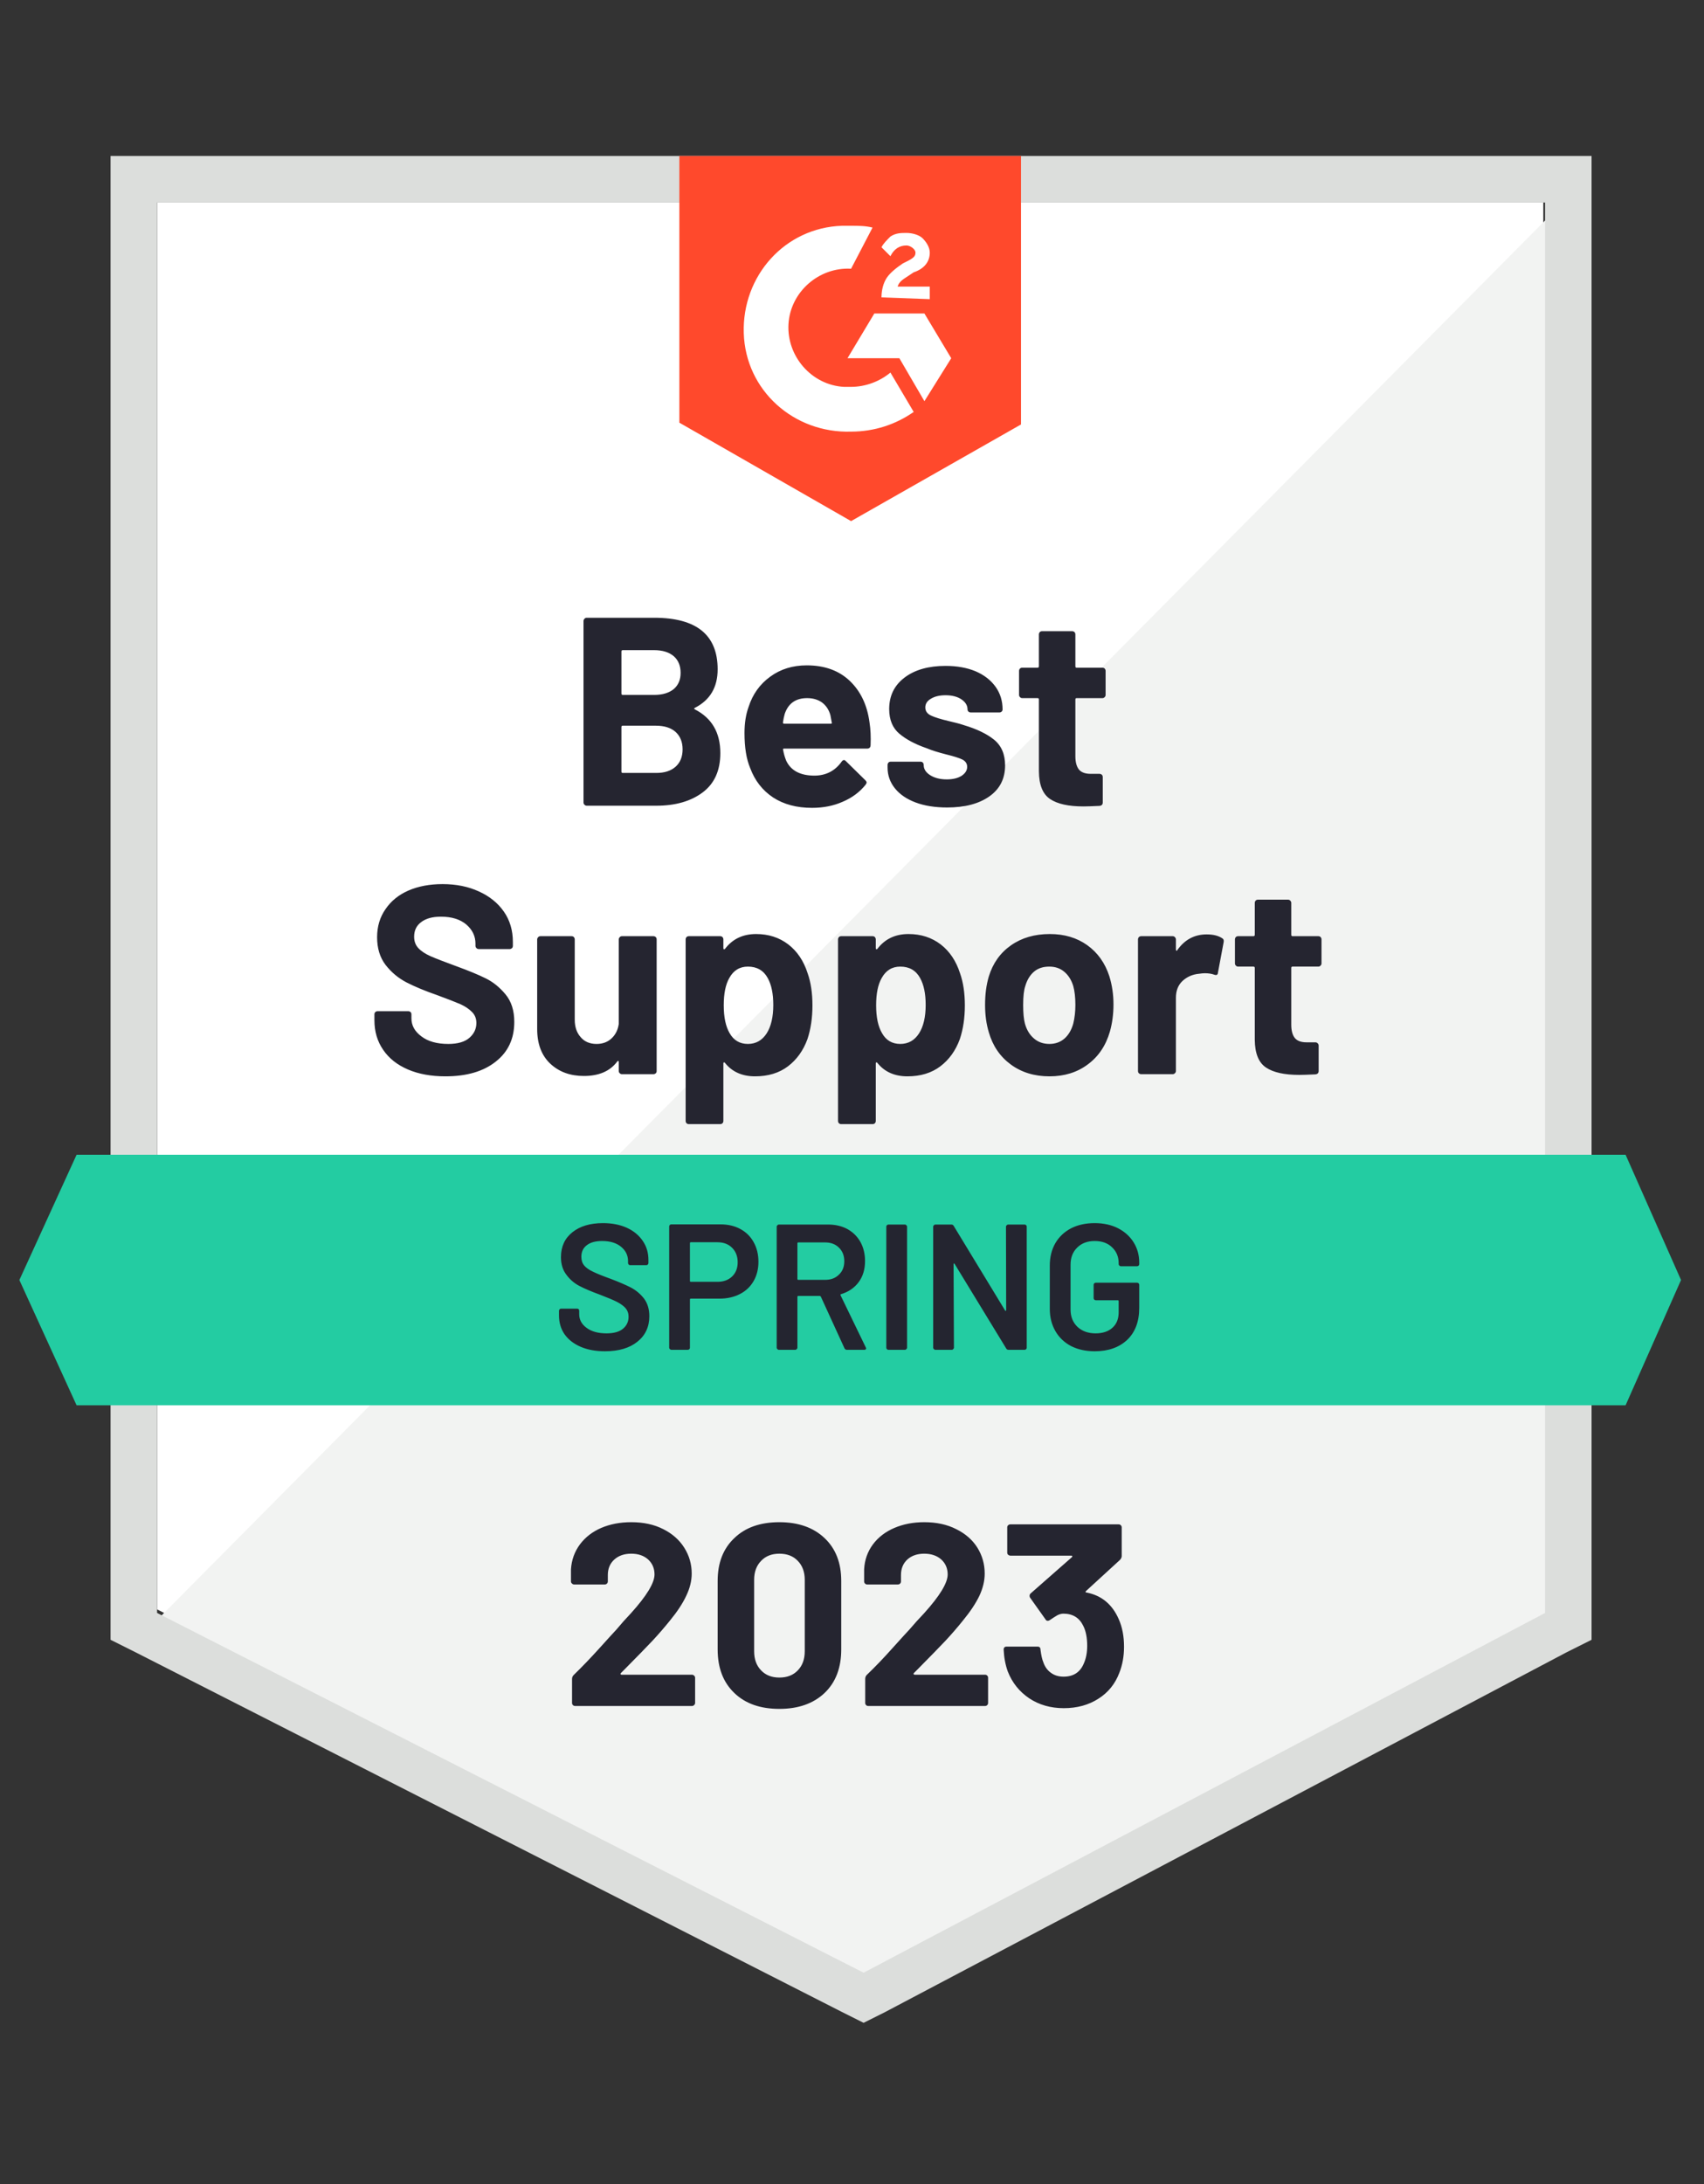
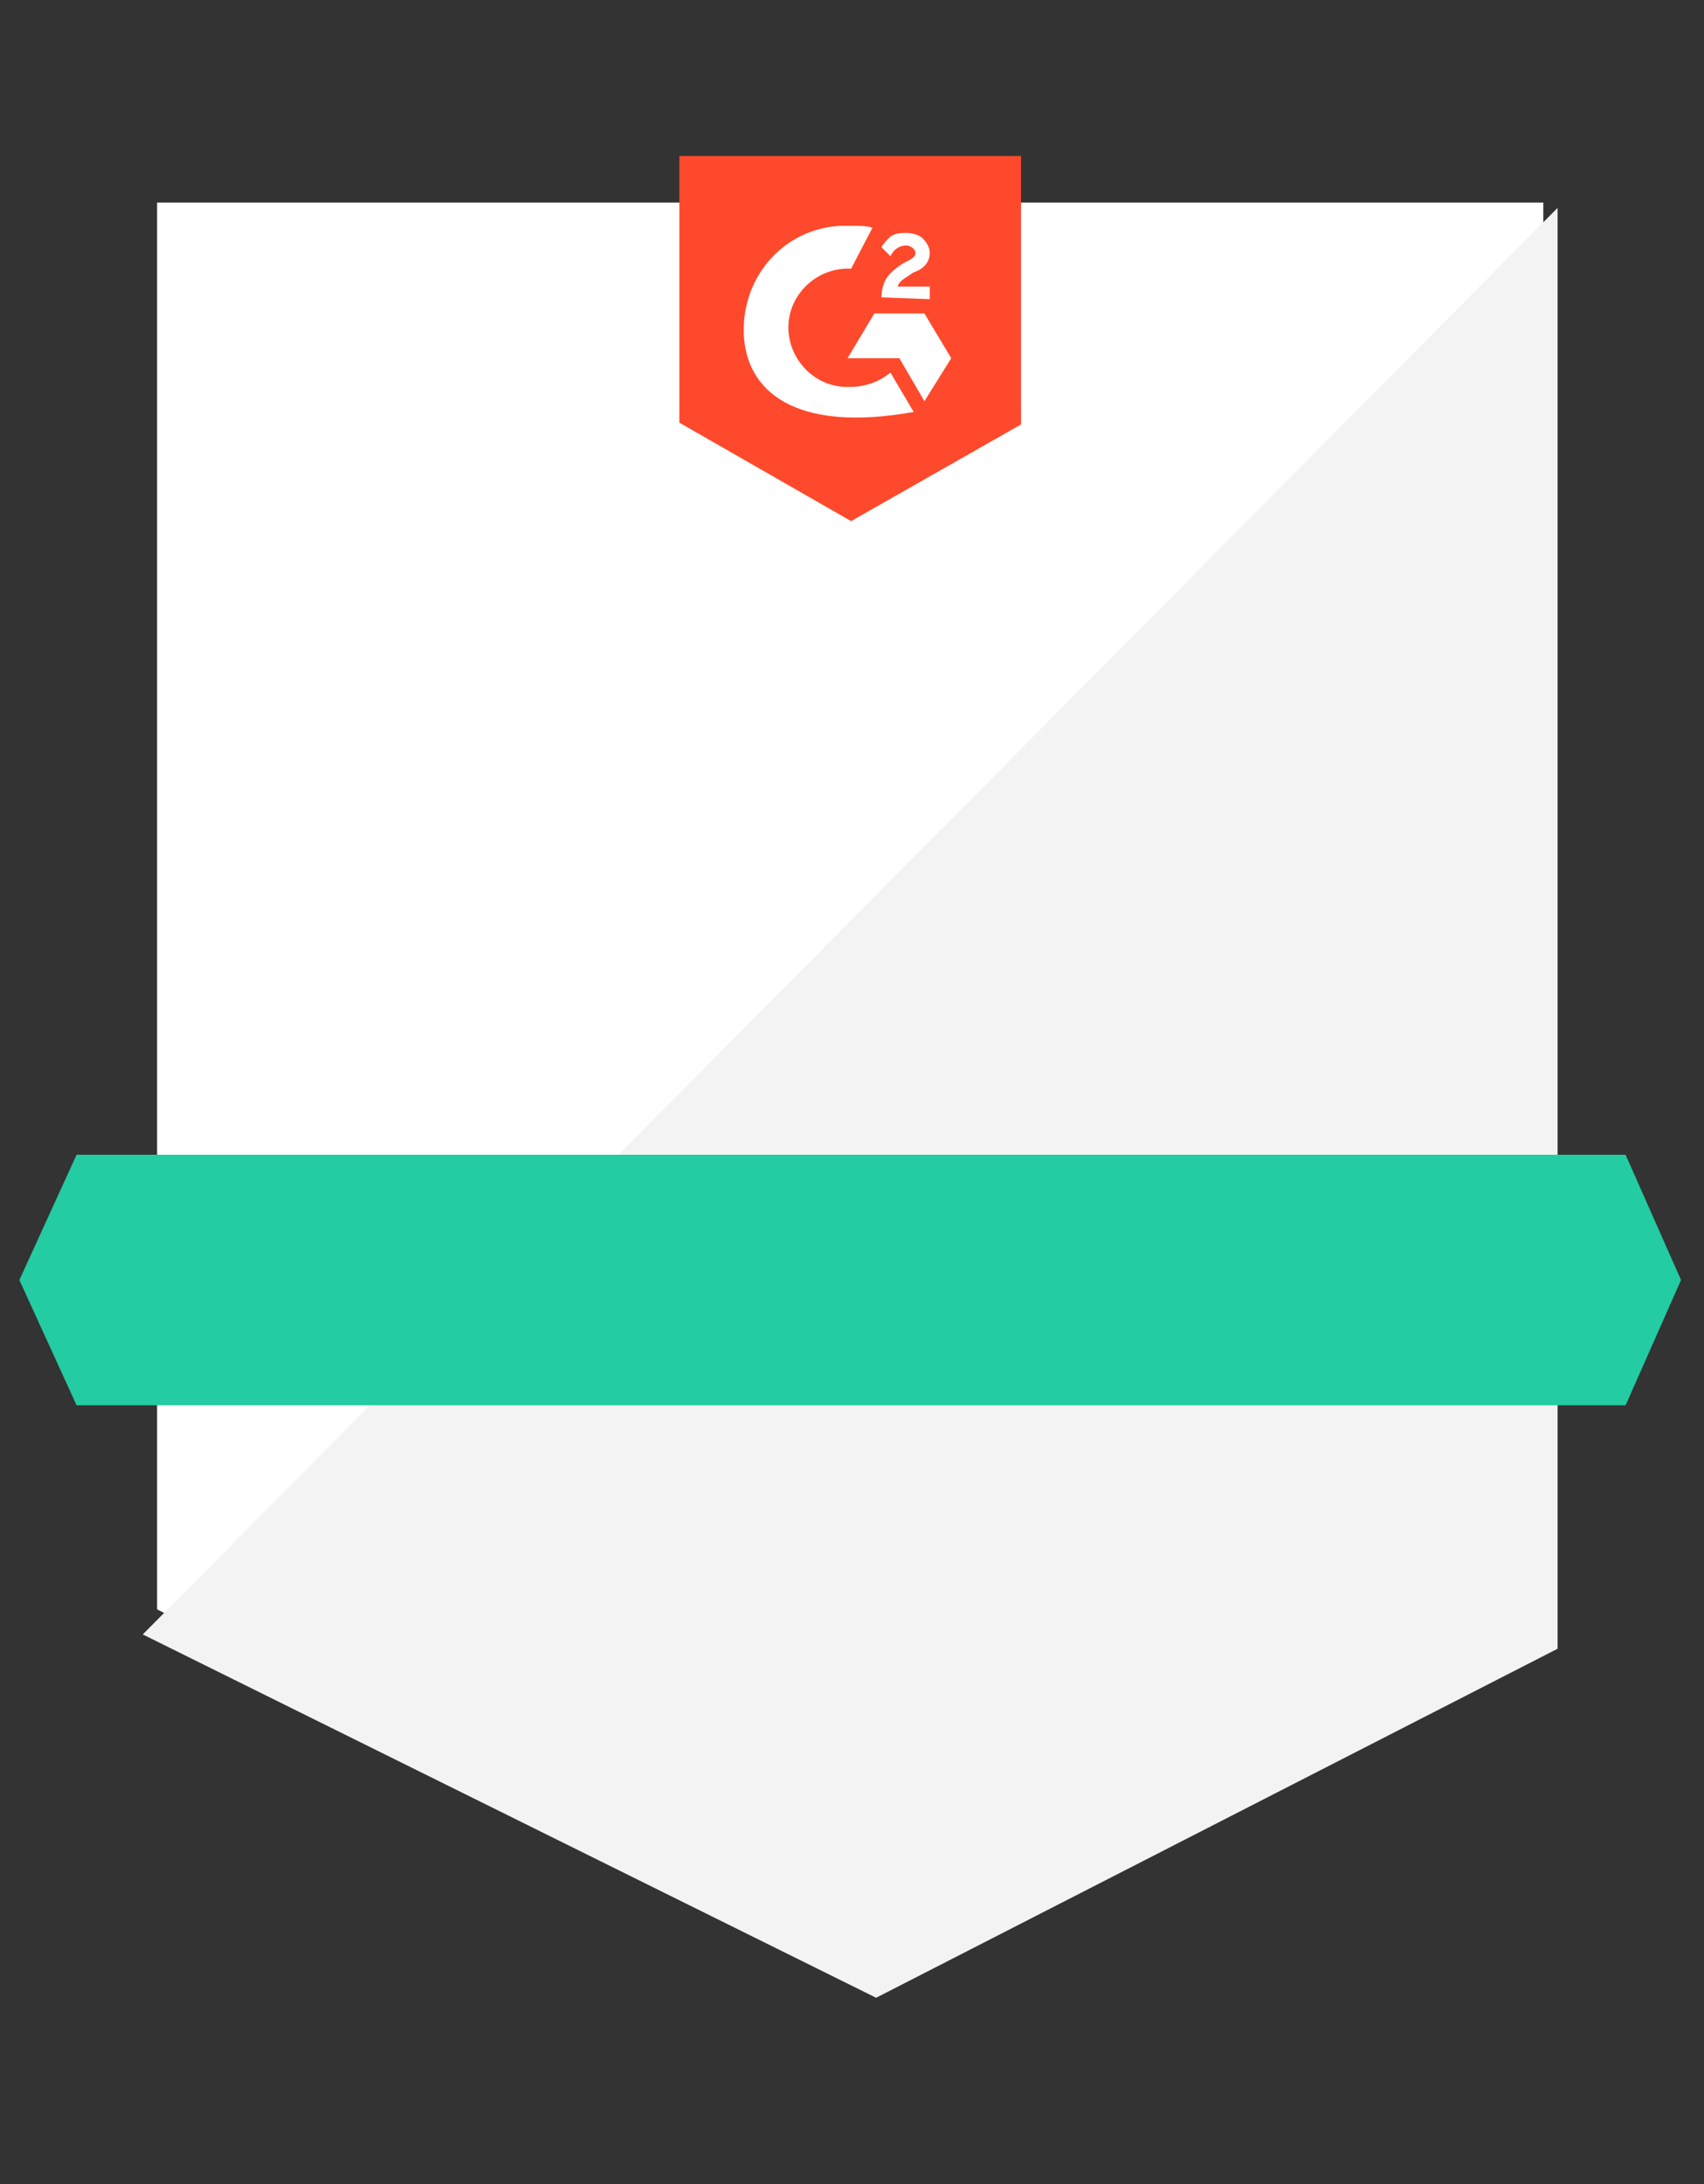
<svg xmlns="http://www.w3.org/2000/svg" width="89" height="114" viewBox="0 0 89 114" fill="none">
  <rect x="0" y="0" width="89" height="114" fill="#333333" stroke="none" />
  <path d="M8.205 83.999L45.106 102.776L80.606 83.999V10.57H8.205V83.999Z" fill="white" />
  <path d="M81.353 10.85L7.457 85.307L45.76 104.271L81.353 86.054V10.85Z" fill="#F2F3F2" />
-   <path d="M5.775 35.046V85.587L7.083 86.241L43.985 105.018L45.106 105.579L46.227 105.018L81.82 86.241L83.128 85.587V8.141H5.775V35.046ZM8.204 84.186V10.57H80.699V84.186L45.106 102.963L8.204 84.186Z" fill="#DCDEDC" />
-   <path d="M44.452 11.784C44.825 11.784 45.199 11.784 45.573 11.878L44.452 14.026C42.77 13.933 41.276 15.241 41.182 16.922C41.089 18.604 42.397 20.099 44.078 20.192H44.452C45.199 20.192 45.947 19.912 46.507 19.445L47.722 21.5C46.787 22.154 45.666 22.528 44.452 22.528C41.462 22.621 38.94 20.379 38.847 17.389C38.753 14.4 40.995 11.878 43.985 11.784H44.452ZM48.282 16.362L49.683 18.697L48.282 20.939L46.974 18.697H44.265L45.666 16.362H48.282ZM46.04 15.521C46.04 15.147 46.133 14.774 46.32 14.493C46.507 14.213 46.881 13.933 47.161 13.746L47.348 13.653C47.722 13.466 47.815 13.372 47.815 13.185C47.815 12.999 47.535 12.812 47.348 12.812C46.974 12.812 46.694 12.999 46.507 13.372L46.04 12.905C46.133 12.718 46.32 12.531 46.507 12.345C46.787 12.158 47.068 12.158 47.348 12.158C47.628 12.158 48.002 12.251 48.189 12.438C48.376 12.625 48.562 12.905 48.562 13.185C48.562 13.653 48.282 14.026 47.722 14.213L47.441 14.4C47.161 14.587 46.974 14.68 46.881 14.96H48.562V15.614L46.04 15.521ZM44.452 27.199L53.327 22.154V8.141H35.483V22.061L44.452 27.199Z" fill="#FF492C" />
+   <path d="M44.452 11.784C44.825 11.784 45.199 11.784 45.573 11.878L44.452 14.026C42.77 13.933 41.276 15.241 41.182 16.922C41.089 18.604 42.397 20.099 44.078 20.192H44.452C45.199 20.192 45.947 19.912 46.507 19.445L47.722 21.5C41.462 22.621 38.94 20.379 38.847 17.389C38.753 14.4 40.995 11.878 43.985 11.784H44.452ZM48.282 16.362L49.683 18.697L48.282 20.939L46.974 18.697H44.265L45.666 16.362H48.282ZM46.04 15.521C46.04 15.147 46.133 14.774 46.32 14.493C46.507 14.213 46.881 13.933 47.161 13.746L47.348 13.653C47.722 13.466 47.815 13.372 47.815 13.185C47.815 12.999 47.535 12.812 47.348 12.812C46.974 12.812 46.694 12.999 46.507 13.372L46.04 12.905C46.133 12.718 46.32 12.531 46.507 12.345C46.787 12.158 47.068 12.158 47.348 12.158C47.628 12.158 48.002 12.251 48.189 12.438C48.376 12.625 48.562 12.905 48.562 13.185C48.562 13.653 48.282 14.026 47.722 14.213L47.441 14.4C47.161 14.587 46.974 14.68 46.881 14.96H48.562V15.614L46.04 15.521ZM44.452 27.199L53.327 22.154V8.141H35.483V22.061L44.452 27.199Z" fill="#FF492C" />
  <path d="M84.904 60.27H4.001L1.012 66.809L4.001 73.349H84.904L87.8 66.809L84.904 60.27Z" fill="#23CCA2" />
-   <path d="M23.265 56.178C22.517 56.178 21.866 56.059 21.312 55.823C20.745 55.58 20.312 55.237 20.013 54.795C19.708 54.353 19.556 53.839 19.556 53.254V52.946C19.556 52.896 19.571 52.855 19.602 52.824C19.64 52.793 19.68 52.777 19.724 52.777H21.321C21.365 52.777 21.405 52.793 21.443 52.824C21.474 52.855 21.489 52.896 21.489 52.946V53.151C21.489 53.525 21.664 53.839 22.013 54.095C22.355 54.356 22.822 54.487 23.414 54.487C23.906 54.487 24.273 54.381 24.516 54.169C24.759 53.958 24.881 53.699 24.881 53.394C24.881 53.163 24.806 52.974 24.657 52.824C24.507 52.668 24.305 52.531 24.049 52.413C23.788 52.301 23.38 52.142 22.825 51.937C22.196 51.719 21.664 51.498 21.228 51.273C20.798 51.049 20.434 50.744 20.135 50.358C19.842 49.972 19.696 49.492 19.696 48.919C19.696 48.358 19.842 47.87 20.135 47.452C20.421 47.029 20.82 46.705 21.331 46.481C21.848 46.257 22.442 46.145 23.115 46.145C23.825 46.145 24.457 46.272 25.012 46.528C25.566 46.777 26.002 47.129 26.319 47.583C26.631 48.032 26.787 48.558 26.787 49.162V49.367C26.787 49.417 26.771 49.458 26.74 49.489C26.702 49.52 26.662 49.536 26.618 49.536H25.012C24.962 49.536 24.921 49.52 24.89 49.489C24.853 49.458 24.834 49.417 24.834 49.367V49.255C24.834 48.863 24.675 48.53 24.358 48.256C24.034 47.982 23.591 47.845 23.031 47.845C22.589 47.845 22.246 47.938 22.003 48.125C21.754 48.306 21.63 48.561 21.63 48.891C21.63 49.128 21.701 49.324 21.845 49.48C21.994 49.642 22.209 49.785 22.489 49.909C22.776 50.034 23.218 50.205 23.816 50.423C24.482 50.666 25.002 50.881 25.376 51.068C25.756 51.255 26.098 51.532 26.403 51.899C26.709 52.267 26.861 52.746 26.861 53.338C26.861 54.216 26.537 54.907 25.89 55.412C25.248 55.922 24.373 56.178 23.265 56.178ZM32.317 49.031C32.317 48.988 32.336 48.947 32.373 48.91C32.404 48.879 32.441 48.863 32.485 48.863H34.129C34.173 48.863 34.213 48.879 34.251 48.91C34.282 48.947 34.297 48.988 34.297 49.031V55.898C34.297 55.947 34.282 55.988 34.251 56.019C34.213 56.05 34.173 56.066 34.129 56.066H32.485C32.441 56.066 32.404 56.05 32.373 56.019C32.336 55.988 32.317 55.947 32.317 55.898V55.421C32.317 55.396 32.308 55.381 32.289 55.374C32.27 55.368 32.252 55.381 32.233 55.412C31.859 55.91 31.28 56.159 30.495 56.159C29.785 56.159 29.203 55.947 28.748 55.524C28.287 55.094 28.057 54.49 28.057 53.712V49.031C28.057 48.988 28.076 48.947 28.113 48.91C28.144 48.879 28.181 48.863 28.225 48.863H29.851C29.901 48.863 29.941 48.879 29.972 48.91C30.003 48.947 30.019 48.988 30.019 49.031V53.226C30.019 53.599 30.122 53.901 30.327 54.132C30.526 54.369 30.804 54.487 31.159 54.487C31.476 54.487 31.738 54.39 31.943 54.197C32.149 54.004 32.273 53.755 32.317 53.45V49.031ZM42.182 50.797C42.35 51.27 42.434 51.831 42.434 52.478C42.434 53.126 42.347 53.712 42.173 54.235C41.955 54.833 41.615 55.306 41.155 55.655C40.694 56.004 40.121 56.178 39.436 56.178C38.763 56.178 38.24 55.944 37.866 55.477C37.847 55.452 37.829 55.443 37.81 55.449C37.791 55.455 37.782 55.474 37.782 55.505V58.504C37.782 58.554 37.767 58.594 37.735 58.626C37.704 58.657 37.664 58.672 37.614 58.672H35.979C35.929 58.672 35.889 58.657 35.858 58.626C35.827 58.594 35.811 58.554 35.811 58.504V49.031C35.811 48.988 35.827 48.947 35.858 48.91C35.889 48.879 35.929 48.863 35.979 48.863H37.614C37.664 48.863 37.704 48.879 37.735 48.91C37.767 48.947 37.782 48.988 37.782 49.031V49.489C37.782 49.52 37.791 49.539 37.81 49.545C37.829 49.551 37.847 49.545 37.866 49.526C38.259 49.009 38.8 48.751 39.492 48.751C40.139 48.751 40.7 48.931 41.173 49.293C41.64 49.654 41.977 50.155 42.182 50.797ZM40.043 53.936C40.273 53.575 40.389 53.079 40.389 52.45C40.389 51.865 40.292 51.398 40.099 51.049C39.881 50.651 39.535 50.451 39.062 50.451C38.632 50.451 38.308 50.651 38.09 51.049C37.897 51.385 37.801 51.859 37.801 52.469C37.801 53.092 37.904 53.578 38.109 53.926C38.321 54.3 38.639 54.487 39.062 54.487C39.479 54.487 39.806 54.303 40.043 53.936ZM50.142 50.797C50.31 51.27 50.394 51.831 50.394 52.478C50.394 53.126 50.307 53.712 50.132 54.235C49.914 54.833 49.575 55.306 49.114 55.655C48.653 56.004 48.08 56.178 47.395 56.178C46.722 56.178 46.199 55.944 45.826 55.477C45.807 55.452 45.788 55.443 45.77 55.449C45.751 55.455 45.742 55.474 45.742 55.505V58.504C45.742 58.554 45.726 58.594 45.695 58.626C45.664 58.657 45.623 58.672 45.573 58.672H43.939C43.889 58.672 43.848 58.657 43.817 58.626C43.786 58.594 43.77 58.554 43.77 58.504V49.031C43.77 48.988 43.786 48.947 43.817 48.91C43.848 48.879 43.889 48.863 43.939 48.863H45.573C45.623 48.863 45.664 48.879 45.695 48.91C45.726 48.947 45.742 48.988 45.742 49.031V49.489C45.742 49.52 45.751 49.539 45.77 49.545C45.788 49.551 45.807 49.545 45.826 49.526C46.218 49.009 46.76 48.751 47.451 48.751C48.099 48.751 48.659 48.931 49.133 49.293C49.6 49.654 49.936 50.155 50.142 50.797ZM48.002 53.936C48.233 53.575 48.348 53.079 48.348 52.45C48.348 51.865 48.252 51.398 48.058 51.049C47.84 50.651 47.495 50.451 47.022 50.451C46.592 50.451 46.268 50.651 46.05 51.049C45.857 51.385 45.76 51.859 45.76 52.469C45.76 53.092 45.863 53.578 46.069 53.926C46.28 54.3 46.598 54.487 47.022 54.487C47.439 54.487 47.766 54.303 48.002 53.936ZM54.813 56.178C54.028 56.178 53.355 55.972 52.795 55.561C52.234 55.15 51.851 54.59 51.646 53.88C51.515 53.444 51.45 52.967 51.45 52.45C51.45 51.902 51.515 51.407 51.646 50.965C51.858 50.274 52.244 49.732 52.804 49.34C53.365 48.947 54.041 48.751 54.831 48.751C55.591 48.751 56.242 48.944 56.784 49.33C57.332 49.722 57.718 50.264 57.942 50.956C58.086 51.423 58.157 51.912 58.157 52.422C58.157 52.927 58.095 53.4 57.97 53.842C57.759 54.571 57.376 55.141 56.821 55.552C56.267 55.969 55.597 56.178 54.813 56.178ZM54.813 54.487C55.118 54.487 55.38 54.394 55.597 54.207C55.809 54.02 55.962 53.761 56.055 53.431C56.13 53.132 56.167 52.805 56.167 52.45C56.167 52.058 56.13 51.728 56.055 51.46C55.956 51.142 55.797 50.893 55.579 50.713C55.367 50.538 55.109 50.451 54.803 50.451C54.48 50.451 54.215 50.538 54.009 50.713C53.798 50.893 53.645 51.142 53.552 51.46C53.477 51.678 53.44 52.008 53.44 52.45C53.44 52.874 53.471 53.201 53.533 53.431C53.626 53.761 53.785 54.02 54.009 54.207C54.227 54.394 54.495 54.487 54.813 54.487ZM63.025 48.77C63.361 48.77 63.629 48.835 63.828 48.966C63.903 49.003 63.931 49.072 63.912 49.171L63.613 50.769C63.607 50.881 63.541 50.915 63.417 50.872C63.28 50.822 63.118 50.797 62.931 50.797C62.85 50.797 62.747 50.806 62.623 50.825C62.286 50.856 62 50.981 61.763 51.199C61.533 51.416 61.418 51.709 61.418 52.077V55.898C61.418 55.947 61.399 55.988 61.362 56.019C61.33 56.05 61.293 56.066 61.249 56.066H59.605C59.562 56.066 59.521 56.05 59.484 56.019C59.453 55.988 59.437 55.947 59.437 55.898V49.031C59.437 48.988 59.453 48.947 59.484 48.91C59.521 48.879 59.562 48.863 59.605 48.863H61.249C61.293 48.863 61.33 48.879 61.362 48.91C61.399 48.947 61.418 48.988 61.418 49.031V49.564C61.418 49.589 61.427 49.607 61.446 49.62C61.464 49.632 61.477 49.626 61.483 49.601C61.869 49.047 62.383 48.77 63.025 48.77ZM69.022 50.283C69.022 50.327 69.007 50.364 68.975 50.395C68.944 50.432 68.904 50.451 68.854 50.451H67.509C67.465 50.451 67.443 50.473 67.443 50.517V53.487C67.443 53.792 67.506 54.023 67.63 54.179C67.755 54.328 67.957 54.403 68.237 54.403H68.704C68.748 54.403 68.785 54.419 68.817 54.45C68.854 54.481 68.873 54.521 68.873 54.571V55.898C68.873 56.004 68.817 56.063 68.704 56.075C68.312 56.094 68.032 56.103 67.864 56.103C67.085 56.103 66.506 55.975 66.126 55.72C65.74 55.465 65.544 54.982 65.537 54.272V50.517C65.537 50.473 65.513 50.451 65.463 50.451H64.669C64.619 50.451 64.578 50.432 64.547 50.395C64.516 50.364 64.501 50.327 64.501 50.283V49.031C64.501 48.988 64.516 48.947 64.547 48.91C64.578 48.879 64.619 48.863 64.669 48.863H65.463C65.513 48.863 65.537 48.838 65.537 48.788V47.125C65.537 47.082 65.553 47.041 65.584 47.004C65.615 46.973 65.656 46.957 65.706 46.957H67.275C67.319 46.957 67.356 46.973 67.387 47.004C67.425 47.041 67.443 47.082 67.443 47.125V48.788C67.443 48.838 67.465 48.863 67.509 48.863H68.854C68.904 48.863 68.944 48.879 68.975 48.91C69.007 48.947 69.022 48.988 69.022 49.031V50.283ZM36.297 36.943C36.241 36.967 36.241 36.995 36.297 37.027C37.181 37.481 37.623 38.241 37.623 39.306C37.623 40.215 37.315 40.9 36.698 41.361C36.082 41.822 35.275 42.053 34.279 42.053H30.645C30.601 42.053 30.564 42.037 30.533 42.006C30.495 41.975 30.477 41.934 30.477 41.885V32.412C30.477 32.368 30.495 32.328 30.533 32.29C30.564 32.259 30.601 32.243 30.645 32.243H34.167C36.378 32.243 37.483 33.14 37.483 34.934C37.483 35.868 37.088 36.538 36.297 36.943ZM32.523 33.934C32.479 33.934 32.457 33.959 32.457 34.009V36.195C32.457 36.245 32.479 36.27 32.523 36.27H34.167C34.603 36.27 34.945 36.167 35.194 35.962C35.431 35.756 35.549 35.476 35.549 35.121C35.549 34.753 35.431 34.464 35.194 34.252C34.945 34.04 34.603 33.934 34.167 33.934H32.523ZM34.279 40.343C34.709 40.343 35.045 40.234 35.288 40.016C35.531 39.798 35.652 39.496 35.652 39.11C35.652 38.73 35.531 38.428 35.288 38.204C35.045 37.986 34.702 37.877 34.26 37.877H32.523C32.479 37.877 32.457 37.902 32.457 37.951V40.268C32.457 40.318 32.479 40.343 32.523 40.343H34.279ZM45.415 37.709C45.471 38.063 45.489 38.459 45.471 38.895C45.464 39.013 45.405 39.072 45.293 39.072H40.958C40.902 39.072 40.884 39.094 40.902 39.138C40.934 39.325 40.986 39.512 41.061 39.698C41.304 40.222 41.799 40.483 42.547 40.483C43.145 40.477 43.615 40.234 43.957 39.755C43.995 39.698 44.038 39.67 44.088 39.67C44.113 39.67 44.144 39.689 44.181 39.726L45.19 40.717C45.24 40.767 45.265 40.81 45.265 40.847C45.265 40.866 45.246 40.904 45.209 40.96C44.898 41.346 44.499 41.642 44.013 41.847C43.534 42.059 43.001 42.165 42.416 42.165C41.612 42.165 40.934 41.984 40.379 41.623C39.825 41.255 39.426 40.745 39.183 40.091C38.984 39.624 38.885 39.013 38.885 38.26C38.885 37.743 38.956 37.288 39.099 36.896C39.311 36.236 39.688 35.709 40.23 35.317C40.765 34.925 41.401 34.728 42.136 34.728C43.07 34.728 43.82 34.999 44.387 35.541C44.954 36.083 45.296 36.806 45.415 37.709ZM42.154 36.438C41.562 36.438 41.173 36.712 40.986 37.26C40.949 37.385 40.918 37.534 40.893 37.709C40.893 37.752 40.915 37.774 40.958 37.774H43.387C43.443 37.774 43.462 37.752 43.443 37.709C43.394 37.441 43.369 37.31 43.369 37.316C43.288 37.036 43.141 36.818 42.93 36.662C42.718 36.513 42.459 36.438 42.154 36.438ZM49.469 42.146C48.84 42.146 48.292 42.059 47.825 41.885C47.358 41.71 46.996 41.464 46.741 41.146C46.486 40.829 46.358 40.468 46.358 40.063V39.923C46.358 39.879 46.374 39.839 46.405 39.801C46.436 39.77 46.477 39.755 46.526 39.755H48.077C48.127 39.755 48.167 39.77 48.199 39.801C48.23 39.839 48.245 39.879 48.245 39.923V39.932C48.245 40.144 48.361 40.321 48.591 40.465C48.821 40.608 49.108 40.679 49.45 40.679C49.768 40.679 50.026 40.617 50.226 40.492C50.419 40.362 50.515 40.206 50.515 40.025C50.515 39.857 50.431 39.73 50.263 39.642C50.095 39.561 49.821 39.474 49.441 39.381C48.999 39.269 48.653 39.16 48.404 39.054C47.806 38.848 47.33 38.596 46.975 38.297C46.62 37.998 46.442 37.568 46.442 37.008C46.442 36.317 46.71 35.769 47.246 35.364C47.781 34.959 48.494 34.756 49.385 34.756C49.983 34.756 50.506 34.85 50.955 35.037C51.403 35.23 51.752 35.501 52.001 35.849C52.244 36.192 52.365 36.584 52.365 37.027C52.365 37.07 52.35 37.108 52.318 37.139C52.287 37.17 52.247 37.185 52.197 37.185H50.702C50.652 37.185 50.612 37.17 50.581 37.139C50.55 37.108 50.534 37.07 50.534 37.027C50.534 36.821 50.428 36.647 50.217 36.503C50.005 36.36 49.728 36.288 49.385 36.288C49.074 36.288 48.821 36.348 48.628 36.466C48.429 36.578 48.329 36.731 48.329 36.924C48.329 37.111 48.426 37.251 48.619 37.344C48.812 37.438 49.133 37.537 49.581 37.643C49.681 37.668 49.796 37.696 49.927 37.727C50.058 37.758 50.198 37.799 50.347 37.849C51.014 38.048 51.537 38.3 51.917 38.605C52.303 38.917 52.496 39.365 52.496 39.951C52.496 40.642 52.222 41.181 51.674 41.567C51.126 41.953 50.391 42.146 49.469 42.146ZM57.746 36.27C57.746 36.313 57.731 36.351 57.7 36.382C57.668 36.419 57.628 36.438 57.578 36.438H56.233C56.189 36.438 56.167 36.46 56.167 36.503V39.474C56.167 39.779 56.23 40.01 56.354 40.166C56.479 40.315 56.684 40.39 56.971 40.39H57.429C57.472 40.39 57.513 40.405 57.55 40.436C57.581 40.468 57.597 40.508 57.597 40.558V41.885C57.597 41.99 57.541 42.05 57.429 42.062C57.036 42.081 56.756 42.09 56.588 42.09C55.809 42.09 55.23 41.962 54.85 41.707C54.464 41.452 54.268 40.969 54.262 40.259V36.503C54.262 36.46 54.237 36.438 54.187 36.438H53.393C53.343 36.438 53.303 36.419 53.271 36.382C53.24 36.351 53.225 36.313 53.225 36.27V35.018C53.225 34.974 53.24 34.934 53.271 34.897C53.303 34.865 53.343 34.85 53.393 34.85H54.187C54.237 34.85 54.262 34.825 54.262 34.775V33.112C54.262 33.069 54.277 33.028 54.308 32.991C54.339 32.96 54.38 32.944 54.43 32.944H55.999C56.043 32.944 56.083 32.96 56.121 32.991C56.152 33.028 56.167 33.069 56.167 33.112V34.775C56.167 34.825 56.189 34.85 56.233 34.85H57.578C57.628 34.85 57.668 34.865 57.7 34.897C57.731 34.934 57.746 34.974 57.746 35.018V36.27Z" fill="#252530" />
-   <path d="M31.597 70.528C31.111 70.528 30.688 70.45 30.327 70.294C29.965 70.138 29.685 69.92 29.486 69.64C29.293 69.36 29.196 69.03 29.196 68.65V68.416C29.196 68.385 29.209 68.357 29.234 68.332C29.252 68.313 29.277 68.304 29.308 68.304H30.14C30.171 68.304 30.199 68.313 30.224 68.332C30.243 68.357 30.252 68.385 30.252 68.416V68.594C30.252 68.88 30.38 69.117 30.635 69.304C30.89 69.497 31.239 69.593 31.681 69.593C32.061 69.593 32.348 69.512 32.541 69.35C32.734 69.188 32.83 68.98 32.83 68.724C32.83 68.55 32.777 68.401 32.672 68.276C32.566 68.158 32.416 68.049 32.223 67.949C32.024 67.849 31.728 67.725 31.336 67.575C30.893 67.413 30.535 67.261 30.261 67.118C29.987 66.974 29.76 66.778 29.579 66.529C29.392 66.286 29.299 65.981 29.299 65.614C29.299 65.065 29.498 64.633 29.897 64.315C30.296 63.997 30.828 63.839 31.494 63.839C31.962 63.839 32.376 63.919 32.737 64.081C33.092 64.243 33.369 64.471 33.568 64.763C33.768 65.05 33.867 65.383 33.867 65.763V65.922C33.867 65.953 33.855 65.981 33.83 66.006C33.811 66.025 33.786 66.034 33.755 66.034H32.914C32.883 66.034 32.858 66.025 32.84 66.006C32.815 65.981 32.802 65.953 32.802 65.922V65.819C32.802 65.526 32.684 65.28 32.447 65.081C32.204 64.876 31.871 64.773 31.448 64.773C31.105 64.773 30.84 64.844 30.654 64.988C30.461 65.131 30.364 65.333 30.364 65.595C30.364 65.782 30.414 65.934 30.514 66.053C30.613 66.171 30.763 66.277 30.962 66.37C31.161 66.47 31.47 66.594 31.887 66.744C32.329 66.912 32.684 67.065 32.952 67.202C33.213 67.339 33.441 67.529 33.634 67.772C33.821 68.021 33.914 68.329 33.914 68.696C33.914 69.257 33.705 69.702 33.288 70.032C32.877 70.362 32.313 70.528 31.597 70.528ZM37.632 63.904C38.025 63.904 38.37 63.985 38.669 64.147C38.968 64.309 39.199 64.536 39.361 64.829C39.529 65.128 39.613 65.47 39.613 65.856C39.613 66.236 39.529 66.573 39.361 66.865C39.192 67.158 38.956 67.382 38.651 67.538C38.339 67.7 37.981 67.781 37.576 67.781H36.081C36.05 67.781 36.035 67.796 36.035 67.828V70.341C36.035 70.372 36.025 70.397 36.007 70.415C35.982 70.44 35.954 70.453 35.923 70.453H35.063C35.032 70.453 35.007 70.44 34.988 70.415C34.964 70.397 34.951 70.372 34.951 70.341V64.016C34.951 63.985 34.964 63.957 34.988 63.932C35.007 63.913 35.032 63.904 35.063 63.904H37.632ZM37.473 66.903C37.791 66.903 38.046 66.809 38.239 66.623C38.432 66.436 38.529 66.19 38.529 65.884C38.529 65.573 38.432 65.321 38.239 65.128C38.046 64.935 37.791 64.838 37.473 64.838H36.081C36.05 64.838 36.035 64.854 36.035 64.885V66.856C36.035 66.887 36.05 66.903 36.081 66.903H37.473ZM44.237 70.453C44.175 70.453 44.131 70.425 44.106 70.369L42.873 67.678C42.861 67.653 42.842 67.641 42.817 67.641H41.696C41.665 67.641 41.649 67.656 41.649 67.688V70.341C41.649 70.372 41.637 70.397 41.612 70.415C41.593 70.44 41.568 70.453 41.537 70.453H40.678C40.647 70.453 40.622 70.44 40.603 70.415C40.578 70.397 40.566 70.372 40.566 70.341V64.025C40.566 63.994 40.578 63.969 40.603 63.951C40.622 63.926 40.647 63.913 40.678 63.913H43.247C43.627 63.913 43.963 63.991 44.256 64.147C44.548 64.309 44.776 64.533 44.938 64.819C45.1 65.112 45.181 65.445 45.181 65.819C45.181 66.249 45.072 66.613 44.854 66.912C44.629 67.217 44.321 67.429 43.929 67.547C43.916 67.547 43.907 67.553 43.901 67.566C43.895 67.579 43.895 67.591 43.901 67.603L45.218 70.322C45.23 70.347 45.237 70.365 45.237 70.378C45.237 70.428 45.202 70.453 45.134 70.453H44.237ZM41.696 64.847C41.665 64.847 41.649 64.863 41.649 64.894V66.753C41.649 66.784 41.665 66.8 41.696 66.8H43.097C43.396 66.8 43.636 66.71 43.817 66.529C44.004 66.355 44.097 66.121 44.097 65.828C44.097 65.536 44.004 65.299 43.817 65.118C43.636 64.938 43.396 64.847 43.097 64.847H41.696ZM46.404 70.453C46.373 70.453 46.345 70.44 46.32 70.415C46.302 70.397 46.292 70.372 46.292 70.341V64.025C46.292 63.994 46.302 63.969 46.32 63.951C46.345 63.926 46.373 63.913 46.404 63.913H47.264C47.295 63.913 47.32 63.926 47.339 63.951C47.364 63.969 47.376 63.994 47.376 64.025V70.341C47.376 70.372 47.364 70.397 47.339 70.415C47.32 70.44 47.295 70.453 47.264 70.453H46.404ZM52.542 64.025C52.542 63.994 52.555 63.969 52.58 63.951C52.598 63.926 52.623 63.913 52.654 63.913H53.514C53.545 63.913 53.573 63.926 53.598 63.951C53.617 63.969 53.626 63.994 53.626 64.025V70.341C53.626 70.372 53.617 70.397 53.598 70.415C53.573 70.44 53.545 70.453 53.514 70.453H52.682C52.62 70.453 52.577 70.428 52.552 70.378L49.861 65.969C49.849 65.95 49.836 65.941 49.824 65.941C49.811 65.947 49.805 65.962 49.805 65.987L49.824 70.341C49.824 70.372 49.811 70.397 49.786 70.415C49.768 70.44 49.743 70.453 49.712 70.453H48.852C48.821 70.453 48.796 70.44 48.777 70.415C48.752 70.397 48.74 70.372 48.74 70.341V64.025C48.74 63.994 48.752 63.969 48.777 63.951C48.796 63.926 48.821 63.913 48.852 63.913H49.684C49.746 63.913 49.789 63.938 49.814 63.988L52.495 68.397C52.508 68.416 52.52 68.422 52.533 68.416C52.545 68.416 52.552 68.404 52.552 68.379L52.542 64.025ZM57.176 70.528C56.709 70.528 56.298 70.437 55.943 70.257C55.588 70.07 55.314 69.808 55.121 69.472C54.928 69.135 54.831 68.749 54.831 68.313V66.053C54.831 65.61 54.928 65.221 55.121 64.885C55.314 64.555 55.588 64.296 55.943 64.109C56.298 63.929 56.709 63.839 57.176 63.839C57.637 63.839 58.045 63.929 58.4 64.109C58.748 64.29 59.019 64.536 59.212 64.847C59.406 65.159 59.502 65.511 59.502 65.903V65.978C59.502 66.009 59.493 66.034 59.474 66.053C59.449 66.078 59.421 66.09 59.39 66.09H58.54C58.509 66.09 58.484 66.078 58.465 66.053C58.44 66.034 58.428 66.009 58.428 65.978V65.931C58.428 65.595 58.312 65.318 58.082 65.1C57.858 64.882 57.556 64.773 57.176 64.773C56.796 64.773 56.491 64.888 56.26 65.118C56.03 65.343 55.915 65.641 55.915 66.015V68.351C55.915 68.724 56.036 69.026 56.279 69.257C56.522 69.481 56.837 69.593 57.223 69.593C57.596 69.593 57.892 69.494 58.11 69.294C58.322 69.101 58.428 68.833 58.428 68.491V67.912C58.428 67.88 58.412 67.865 58.381 67.865H57.232C57.201 67.865 57.173 67.853 57.148 67.828C57.129 67.809 57.12 67.784 57.12 67.753V67.061C57.12 67.03 57.129 67.005 57.148 66.987C57.173 66.962 57.201 66.949 57.232 66.949H59.39C59.421 66.949 59.449 66.962 59.474 66.987C59.493 67.005 59.502 67.03 59.502 67.061V68.257C59.502 68.974 59.293 69.531 58.876 69.93C58.453 70.328 57.886 70.528 57.176 70.528Z" fill="#242530" />
-   <path d="M32.429 87.325C32.41 87.343 32.404 87.362 32.41 87.38C32.422 87.399 32.441 87.409 32.466 87.409H36.138C36.181 87.409 36.218 87.424 36.25 87.455C36.287 87.486 36.306 87.524 36.306 87.567V88.885C36.306 88.928 36.287 88.966 36.25 88.997C36.218 89.028 36.181 89.043 36.138 89.043H30.047C29.997 89.043 29.956 89.028 29.925 88.997C29.894 88.966 29.878 88.928 29.878 88.885V87.633C29.878 87.552 29.906 87.483 29.962 87.427C30.405 86.998 30.856 86.527 31.317 86.017C31.778 85.506 32.068 85.188 32.186 85.064C32.435 84.765 32.69 84.478 32.952 84.204C33.774 83.295 34.185 82.619 34.185 82.177C34.185 81.859 34.073 81.598 33.849 81.392C33.624 81.193 33.332 81.093 32.971 81.093C32.609 81.093 32.317 81.193 32.092 81.392C31.862 81.598 31.747 81.869 31.747 82.205V82.541C31.747 82.585 31.731 82.622 31.7 82.653C31.669 82.685 31.631 82.7 31.588 82.7H29.99C29.947 82.7 29.91 82.685 29.878 82.653C29.841 82.622 29.822 82.585 29.822 82.541V81.906C29.853 81.42 30.009 80.987 30.289 80.608C30.57 80.234 30.94 79.947 31.401 79.748C31.868 79.549 32.391 79.449 32.971 79.449C33.612 79.449 34.169 79.57 34.643 79.813C35.116 80.05 35.48 80.371 35.736 80.776C35.997 81.187 36.128 81.638 36.128 82.13C36.128 82.51 36.032 82.9 35.839 83.298C35.652 83.697 35.368 84.126 34.989 84.587C34.708 84.936 34.406 85.285 34.082 85.634C33.758 85.976 33.276 86.471 32.634 87.119L32.429 87.325ZM40.706 89.193C39.709 89.193 38.925 88.916 38.352 88.362C37.772 87.807 37.483 87.05 37.483 86.091V82.513C37.483 81.573 37.772 80.829 38.352 80.281C38.925 79.726 39.709 79.449 40.706 79.449C41.696 79.449 42.484 79.726 43.069 80.281C43.649 80.829 43.938 81.573 43.938 82.513V86.091C43.938 87.05 43.649 87.807 43.069 88.362C42.484 88.916 41.696 89.193 40.706 89.193ZM40.706 87.558C41.111 87.558 41.431 87.433 41.668 87.184C41.911 86.935 42.032 86.602 42.032 86.185V82.457C42.032 82.046 41.911 81.716 41.668 81.467C41.431 81.218 41.111 81.093 40.706 81.093C40.307 81.093 39.99 81.218 39.753 81.467C39.51 81.716 39.389 82.046 39.389 82.457V86.185C39.389 86.602 39.51 86.935 39.753 87.184C39.99 87.433 40.307 87.558 40.706 87.558ZM47.731 87.325C47.712 87.343 47.709 87.362 47.722 87.38C47.728 87.399 47.747 87.409 47.778 87.409H51.449C51.493 87.409 51.53 87.424 51.561 87.455C51.593 87.486 51.608 87.524 51.608 87.567V88.885C51.608 88.928 51.593 88.966 51.561 88.997C51.53 89.028 51.493 89.043 51.449 89.043H45.349C45.305 89.043 45.268 89.028 45.237 88.997C45.206 88.966 45.19 88.928 45.19 88.885V87.633C45.19 87.552 45.215 87.483 45.265 87.427C45.713 86.998 46.165 86.527 46.619 86.017C47.08 85.506 47.37 85.188 47.488 85.064C47.743 84.765 48.002 84.478 48.264 84.204C49.086 83.295 49.497 82.619 49.497 82.177C49.497 81.859 49.385 81.598 49.16 81.392C48.93 81.193 48.634 81.093 48.273 81.093C47.912 81.093 47.619 81.193 47.395 81.392C47.171 81.598 47.058 81.869 47.058 82.205V82.541C47.058 82.585 47.043 82.622 47.012 82.653C46.981 82.685 46.94 82.7 46.89 82.7H45.293C45.249 82.7 45.212 82.685 45.181 82.653C45.15 82.622 45.134 82.585 45.134 82.541V81.906C45.159 81.42 45.312 80.987 45.592 80.608C45.872 80.234 46.246 79.947 46.713 79.748C47.18 79.549 47.7 79.449 48.273 79.449C48.914 79.449 49.472 79.57 49.945 79.813C50.425 80.05 50.792 80.371 51.047 80.776C51.303 81.187 51.431 81.638 51.431 82.13C51.431 82.51 51.337 82.9 51.15 83.298C50.957 83.697 50.671 84.126 50.291 84.587C50.011 84.936 49.709 85.285 49.385 85.634C49.061 85.976 48.578 86.471 47.937 87.119L47.731 87.325ZM58.437 84.522C58.618 84.933 58.708 85.409 58.708 85.951C58.708 86.443 58.627 86.895 58.465 87.306C58.247 87.885 57.883 88.337 57.372 88.66C56.861 88.99 56.257 89.156 55.56 89.156C54.875 89.156 54.274 88.984 53.757 88.642C53.24 88.293 52.866 87.826 52.636 87.24C52.511 86.892 52.44 86.512 52.421 86.101C52.421 85.995 52.474 85.942 52.58 85.942H54.187C54.292 85.942 54.345 85.995 54.345 86.101C54.383 86.4 54.432 86.621 54.495 86.764C54.576 87.001 54.71 87.184 54.897 87.315C55.077 87.446 55.295 87.511 55.55 87.511C56.055 87.511 56.404 87.29 56.597 86.848C56.721 86.58 56.784 86.266 56.784 85.904C56.784 85.475 56.715 85.126 56.578 84.858C56.373 84.435 56.027 84.223 55.541 84.223C55.441 84.223 55.336 84.251 55.224 84.307C55.118 84.369 54.987 84.453 54.831 84.559C54.794 84.584 54.76 84.597 54.728 84.597C54.672 84.597 54.632 84.572 54.607 84.522L53.803 83.391C53.785 83.367 53.775 83.335 53.775 83.298C53.775 83.242 53.794 83.198 53.831 83.167L55.98 81.28C55.999 81.261 56.008 81.243 56.008 81.224C56.002 81.205 55.986 81.196 55.962 81.196H52.776C52.732 81.196 52.692 81.18 52.654 81.149C52.623 81.118 52.608 81.081 52.608 81.037V79.72C52.608 79.676 52.623 79.639 52.654 79.608C52.692 79.577 52.732 79.561 52.776 79.561H58.418C58.468 79.561 58.509 79.577 58.54 79.608C58.571 79.639 58.587 79.676 58.587 79.72V81.215C58.587 81.283 58.556 81.352 58.493 81.42L56.718 83.046C56.7 83.064 56.693 83.08 56.7 83.093C56.7 83.111 56.718 83.121 56.756 83.121C57.54 83.276 58.101 83.743 58.437 84.522Z" fill="#252530" />
</svg>